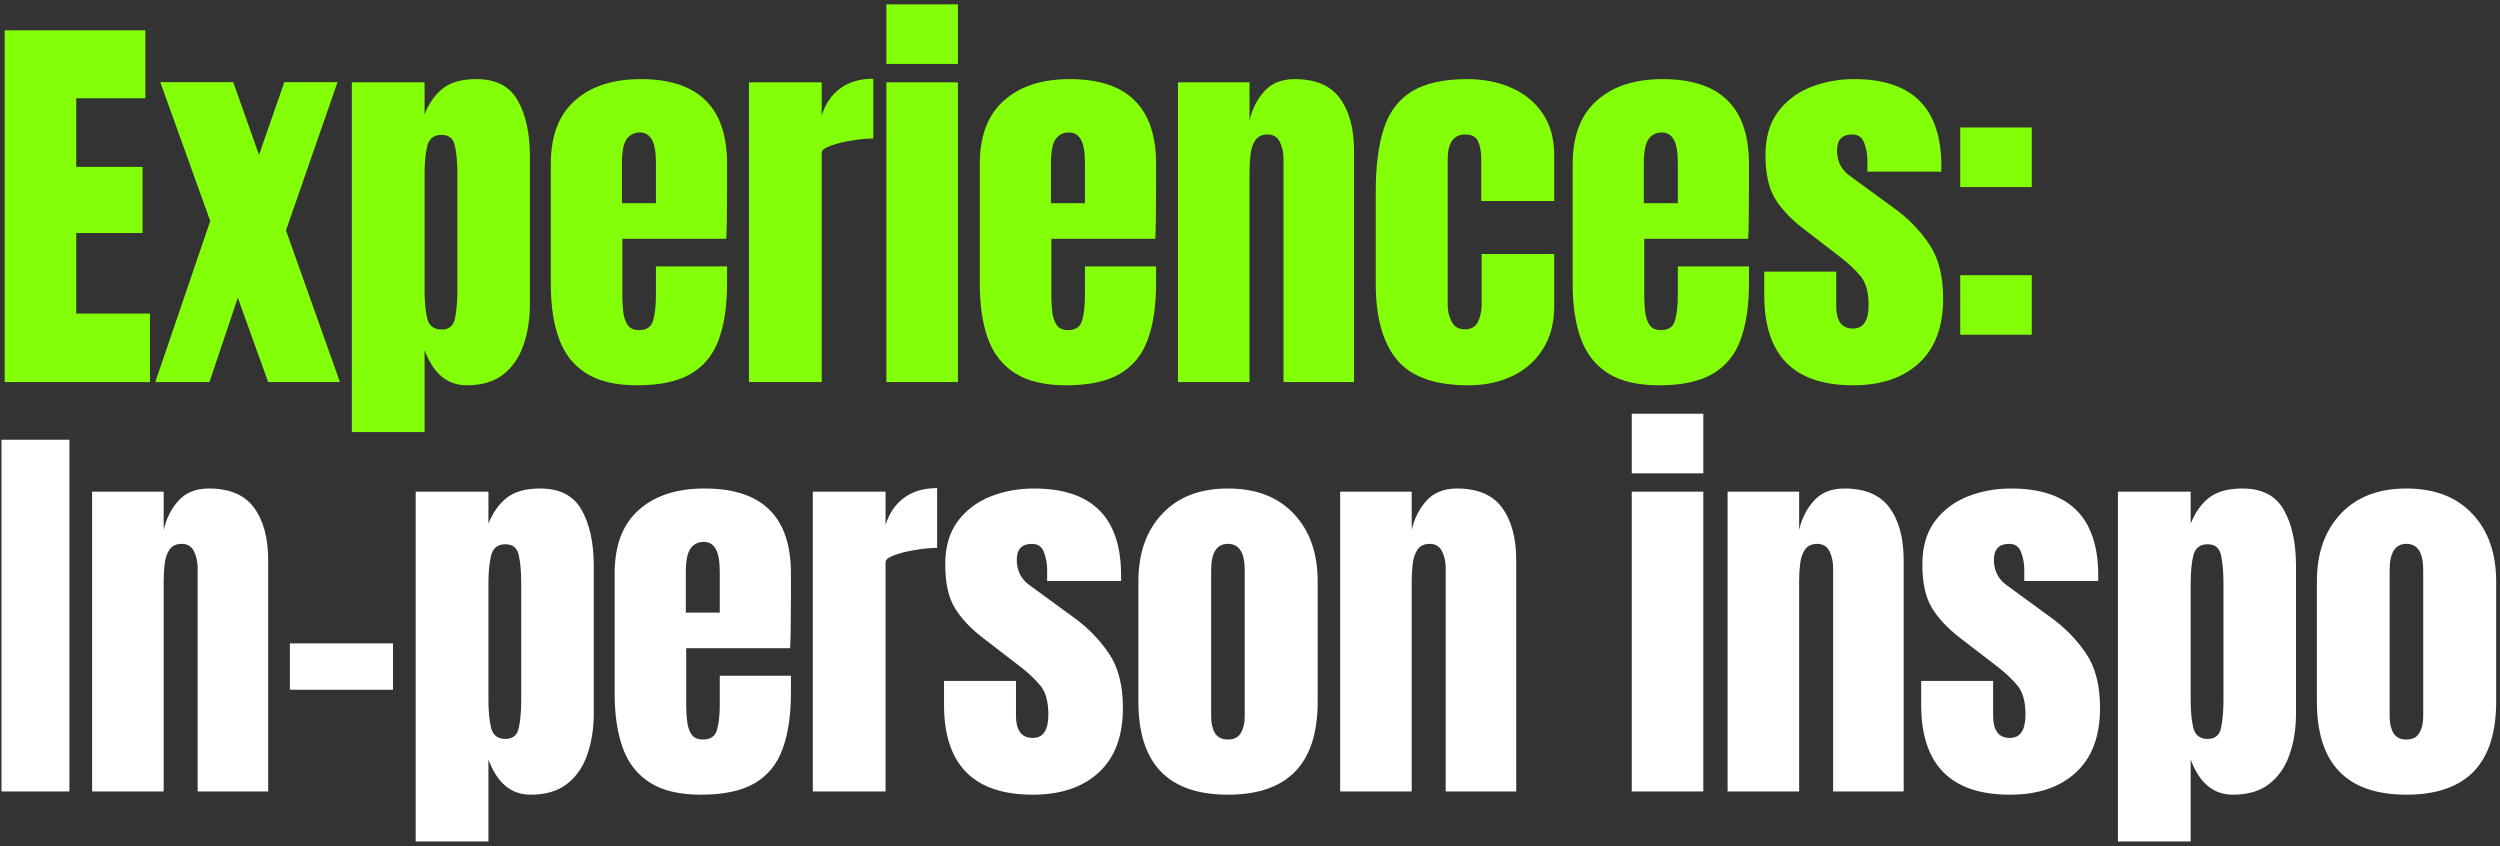
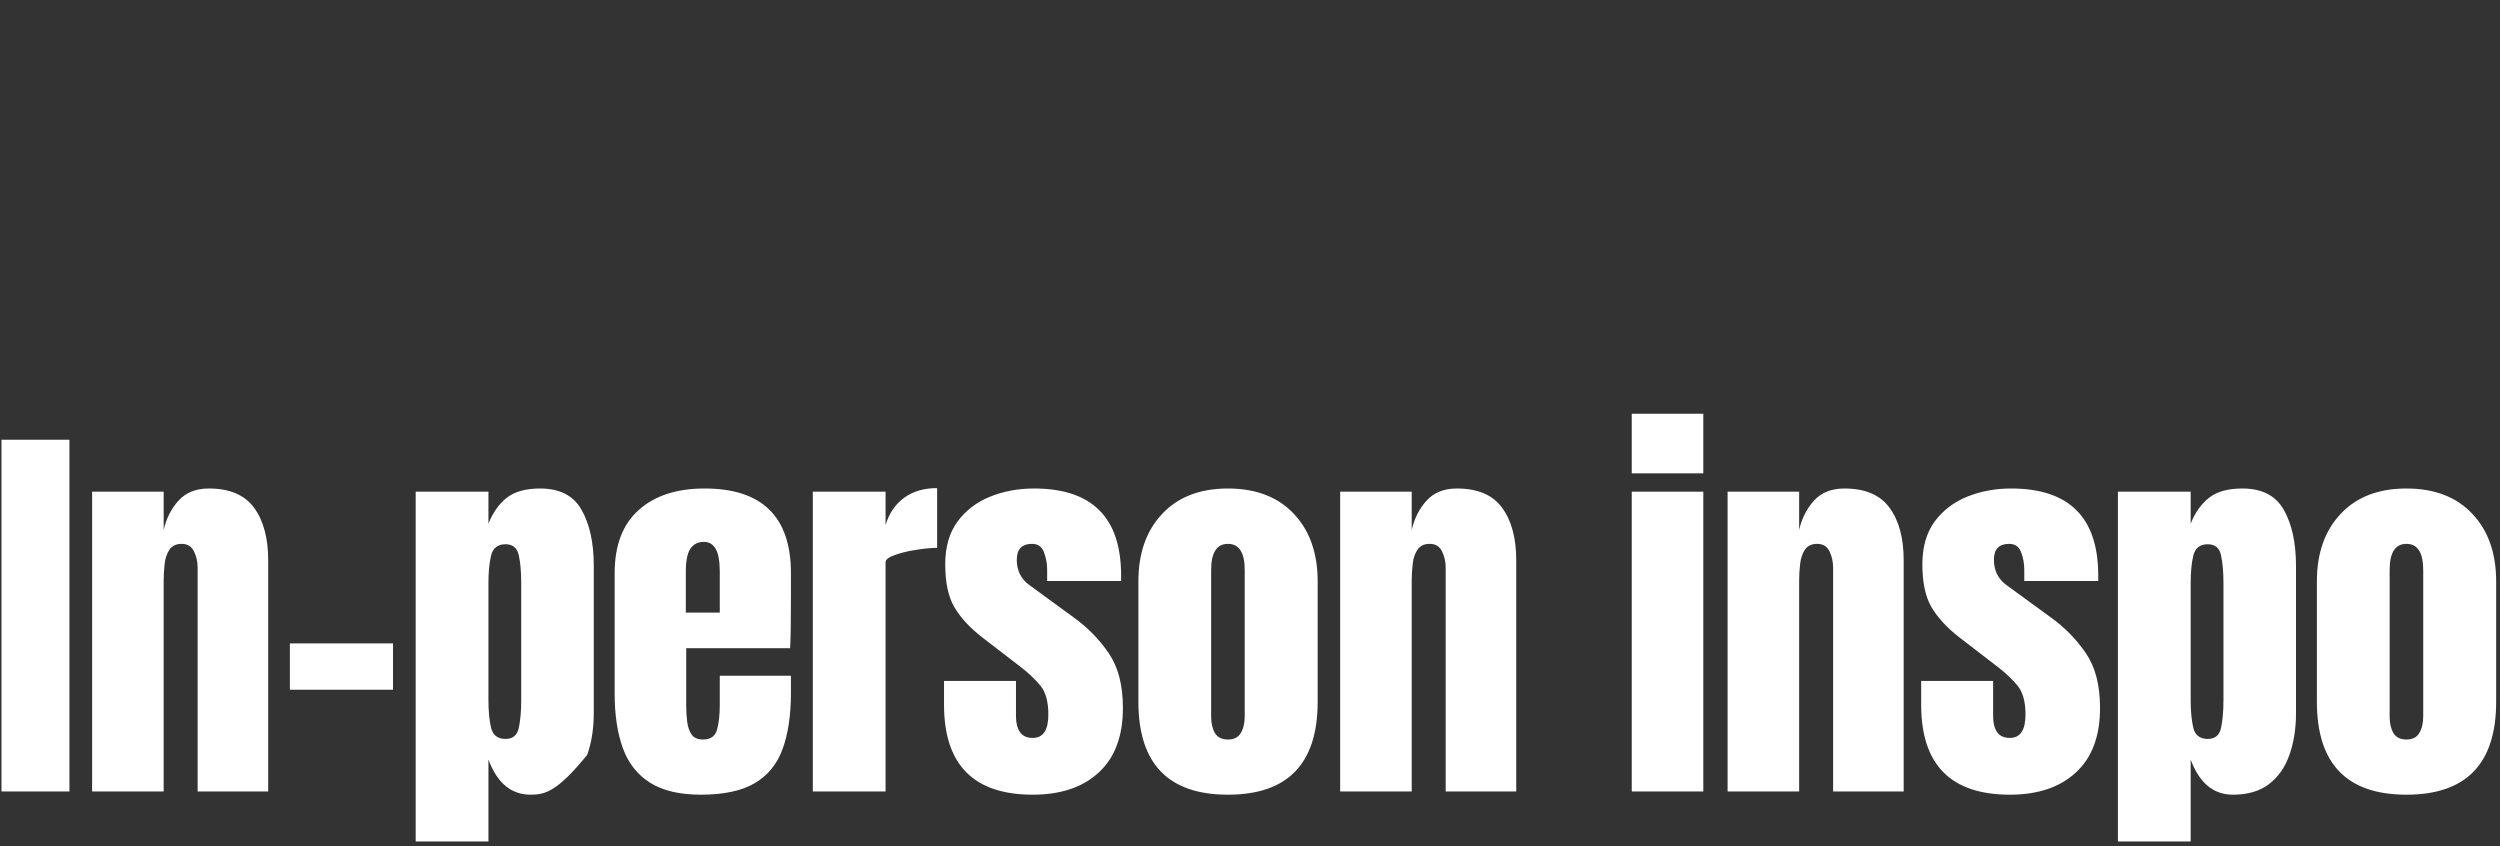
<svg xmlns="http://www.w3.org/2000/svg" width="458" height="155" viewBox="0 0 458 155" fill="none">
  <rect x="0" y="0" width="458" height="155" fill="#333333" stroke="none" />
-   <path d="M0.856 70V5.559H26.632V18.008H13.964V30.567H26.12V42.686H13.964V57.441H27.474V70H0.856ZM28.445 70L38.514 40.489L29.361 15.042H42.725L47.448 28.37L52.098 15.042H61.837L52.391 42.21L62.277 70H49.132L43.567 54.549L38.368 70H28.445ZM64.456 79.153V15.079H77.784V20.937C78.589 18.911 79.7 17.337 81.115 16.214C82.556 15.067 84.606 14.493 87.267 14.493C90.855 14.493 93.381 15.799 94.846 18.411C96.335 21.023 97.079 24.44 97.079 28.663V55.684C97.079 58.491 96.676 61.03 95.871 63.3C95.09 65.545 93.845 67.327 92.136 68.645C90.452 69.939 88.243 70.586 85.509 70.586C81.945 70.586 79.37 68.438 77.784 64.142V79.153H64.456ZM80.896 60.37C82.263 60.37 83.08 59.687 83.349 58.32C83.642 56.953 83.788 55.269 83.788 53.267V31.811C83.788 29.785 83.642 28.101 83.349 26.759C83.08 25.392 82.263 24.708 80.896 24.708C79.48 24.708 78.601 25.404 78.26 26.795C77.942 28.162 77.784 29.834 77.784 31.811V53.267C77.784 55.245 77.942 56.929 78.26 58.32C78.601 59.687 79.48 60.37 80.896 60.37ZM116.723 70.586C112.818 70.586 109.706 69.853 107.387 68.389C105.068 66.924 103.408 64.813 102.407 62.055C101.406 59.297 100.906 55.977 100.906 52.096V30.017C100.906 24.916 102.371 21.059 105.3 18.447C108.229 15.811 112.256 14.493 117.382 14.493C127.927 14.493 133.2 19.668 133.2 30.017V34.008C133.2 38.841 133.151 42.088 133.053 43.748H114.014V54.366C114.014 55.342 114.075 56.306 114.197 57.258C114.319 58.186 114.587 58.955 115.002 59.565C115.442 60.175 116.137 60.48 117.089 60.48C118.456 60.48 119.311 59.895 119.652 58.723C119.994 57.527 120.165 55.977 120.165 54.073V48.8H133.2V51.913C133.2 56.013 132.687 59.455 131.662 62.238C130.661 64.996 128.952 67.083 126.536 68.499C124.144 69.89 120.873 70.586 116.723 70.586ZM113.941 37.23H120.165V29.834C120.165 27.857 119.921 26.442 119.433 25.587C118.945 24.708 118.212 24.269 117.236 24.269C116.186 24.269 115.369 24.684 114.783 25.514C114.221 26.344 113.941 27.784 113.941 29.834V37.23ZM137.21 70V15.079H150.537V21.193C151.172 19.07 152.295 17.41 153.906 16.214C155.517 15.018 157.543 14.42 159.984 14.42V25.367C158.91 25.367 157.628 25.489 156.139 25.734C154.65 25.953 153.344 26.271 152.221 26.686C151.099 27.076 150.537 27.515 150.537 28.004V70H137.21ZM162.383 11.71V0.799H175.49V11.71H162.383ZM162.383 70V15.079H175.49V70H162.383ZM195.318 70.586C191.412 70.586 188.3 69.853 185.981 68.389C183.662 66.924 182.002 64.813 181.002 62.055C180.001 59.297 179.5 55.977 179.5 52.096V30.017C179.5 24.916 180.965 21.059 183.894 18.447C186.823 15.811 190.851 14.493 195.977 14.493C206.522 14.493 211.794 19.668 211.794 30.017V34.008C211.794 38.841 211.745 42.088 211.647 43.748H192.608V54.366C192.608 55.342 192.669 56.306 192.791 57.258C192.913 58.186 193.182 58.955 193.597 59.565C194.036 60.175 194.732 60.48 195.684 60.48C197.051 60.48 197.905 59.895 198.247 58.723C198.588 57.527 198.759 55.977 198.759 54.073V48.8H211.794V51.913C211.794 56.013 211.281 59.455 210.256 62.238C209.255 64.996 207.547 67.083 205.13 68.499C202.738 69.89 199.467 70.586 195.318 70.586ZM192.535 37.23H198.759V29.834C198.759 27.857 198.515 26.442 198.027 25.587C197.539 24.708 196.807 24.269 195.83 24.269C194.781 24.269 193.963 24.684 193.377 25.514C192.816 26.344 192.535 27.784 192.535 29.834V37.23ZM215.804 70V15.079H228.912V22.072C229.4 19.973 230.303 18.191 231.621 16.727C232.964 15.238 234.819 14.493 237.187 14.493C240.994 14.493 243.753 15.665 245.461 18.008C247.194 20.351 248.061 23.561 248.061 27.637V70H235.136V28.992C235.136 27.918 234.916 26.93 234.477 26.026C234.038 25.099 233.281 24.635 232.207 24.635C231.206 24.635 230.462 24.989 229.974 25.697C229.51 26.38 229.217 27.247 229.095 28.297C228.973 29.322 228.912 30.347 228.912 31.372V70H215.804ZM268.987 70.586C262.835 70.586 258.466 69.011 255.879 65.863C253.316 62.714 252.034 58.088 252.034 51.986V35.07C252.034 30.481 252.522 26.661 253.499 23.61C254.475 20.559 256.184 18.276 258.625 16.763C261.066 15.25 264.459 14.493 268.804 14.493C271.83 14.493 274.54 15.03 276.932 16.104C279.348 17.178 281.252 18.753 282.644 20.827C284.035 22.902 284.731 25.441 284.731 28.443V36.828H271.366V29.139C271.366 27.869 271.183 26.808 270.817 25.953C270.451 25.075 269.658 24.635 268.437 24.635C266.289 24.635 265.215 26.161 265.215 29.212V55.83C265.215 56.953 265.459 57.991 265.948 58.943C266.436 59.87 267.241 60.334 268.364 60.334C269.511 60.334 270.305 59.882 270.744 58.979C271.208 58.052 271.44 56.978 271.44 55.757V46.53H284.731V56.123C284.731 59.15 284.047 61.75 282.68 63.922C281.338 66.07 279.483 67.718 277.115 68.865C274.747 70.012 272.038 70.586 268.987 70.586ZM303.935 70.586C300.03 70.586 296.918 69.853 294.599 68.389C292.28 66.924 290.62 64.813 289.619 62.055C288.619 59.297 288.118 55.977 288.118 52.096V30.017C288.118 24.916 289.583 21.059 292.512 18.447C295.441 15.811 299.469 14.493 304.595 14.493C315.139 14.493 320.412 19.668 320.412 30.017V34.008C320.412 38.841 320.363 42.088 320.265 43.748H301.226V54.366C301.226 55.342 301.287 56.306 301.409 57.258C301.531 58.186 301.8 58.955 302.215 59.565C302.654 60.175 303.35 60.48 304.302 60.48C305.669 60.48 306.523 59.895 306.865 58.723C307.206 57.527 307.377 55.977 307.377 54.073V48.8H320.412V51.913C320.412 56.013 319.899 59.455 318.874 62.238C317.873 64.996 316.165 67.083 313.748 68.499C311.356 69.89 308.085 70.586 303.935 70.586ZM301.153 37.23H307.377V29.834C307.377 27.857 307.133 26.442 306.645 25.587C306.157 24.708 305.424 24.269 304.448 24.269C303.398 24.269 302.581 24.684 301.995 25.514C301.433 26.344 301.153 27.784 301.153 29.834V37.23ZM339.47 70.586C328.632 70.586 323.213 65.094 323.213 54.109V49.752H336.395V56.197C336.395 57.441 336.639 58.418 337.127 59.126C337.615 59.834 338.396 60.187 339.47 60.187C341.374 60.187 342.326 58.76 342.326 55.904C342.326 53.511 341.826 51.73 340.825 50.558C339.824 49.362 338.604 48.215 337.163 47.116L330.17 41.734C327.973 40.025 326.301 38.219 325.154 36.315C324.007 34.411 323.433 31.763 323.433 28.37C323.433 25.221 324.178 22.621 325.667 20.571C327.18 18.521 329.169 16.995 331.635 15.994C334.124 14.993 336.809 14.493 339.69 14.493C350.332 14.493 355.654 19.802 355.654 30.42V31.445H342.106V29.358C342.106 28.26 341.911 27.198 341.521 26.173C341.154 25.148 340.422 24.635 339.324 24.635C337.469 24.635 336.541 25.611 336.541 27.564C336.541 29.541 337.322 31.091 338.884 32.214L347.013 38.146C349.551 39.977 351.675 42.149 353.383 44.663C355.117 47.177 355.983 50.521 355.983 54.695C355.983 59.87 354.506 63.812 351.553 66.522C348.624 69.231 344.596 70.586 339.47 70.586ZM359.114 34.265V23.354H372.222V34.265H359.114ZM359.114 61.322V50.411H372.222V61.322H359.114Z" fill="#83FF07" />
-   <path d="M0.27 145V80.559H12.719V145H0.27ZM16.875 145V90.079H29.983V97.072C30.471 94.973 31.375 93.191 32.693 91.727C34.035 90.238 35.89 89.493 38.258 89.493C42.066 89.493 44.824 90.665 46.533 93.008C48.266 95.351 49.132 98.561 49.132 102.638V145H36.208V103.992C36.208 102.918 35.988 101.93 35.548 101.027C35.109 100.099 34.352 99.635 33.278 99.635C32.278 99.635 31.533 99.989 31.045 100.697C30.581 101.38 30.288 102.247 30.166 103.297C30.044 104.322 29.983 105.347 29.983 106.372V145H16.875ZM53.106 126.363V117.869H71.999V126.363H53.106ZM76.155 154.154V90.079H89.482V95.937C90.288 93.911 91.399 92.337 92.814 91.214C94.254 90.067 96.305 89.493 98.966 89.493C102.554 89.493 105.08 90.799 106.545 93.411C108.034 96.023 108.778 99.44 108.778 103.663V130.684C108.778 133.491 108.375 136.03 107.57 138.3C106.789 140.545 105.544 142.327 103.835 143.645C102.151 144.939 99.942 145.586 97.208 145.586C93.644 145.586 91.069 143.438 89.482 139.142V154.154H76.155ZM92.595 135.371C93.962 135.371 94.779 134.687 95.048 133.32C95.341 131.953 95.487 130.269 95.487 128.267V106.812C95.487 104.786 95.341 103.101 95.048 101.759C94.779 100.392 93.962 99.708 92.595 99.708C91.179 99.708 90.3 100.404 89.958 101.795C89.641 103.162 89.482 104.834 89.482 106.812V128.267C89.482 130.245 89.641 131.929 89.958 133.32C90.3 134.687 91.179 135.371 92.595 135.371ZM128.422 145.586C124.517 145.586 121.405 144.854 119.086 143.389C116.767 141.924 115.107 139.813 114.106 137.055C113.105 134.296 112.605 130.977 112.605 127.096V105.017C112.605 99.916 114.07 96.059 116.999 93.447C119.928 90.811 123.955 89.493 129.081 89.493C139.626 89.493 144.899 94.668 144.899 105.017V109.008C144.899 113.841 144.85 117.088 144.752 118.748H125.713V129.366C125.713 130.342 125.774 131.306 125.896 132.258C126.018 133.186 126.286 133.955 126.701 134.565C127.141 135.175 127.836 135.48 128.788 135.48C130.155 135.48 131.01 134.895 131.351 133.723C131.693 132.527 131.864 130.977 131.864 129.073V123.8H144.899V126.913C144.899 131.013 144.386 134.455 143.361 137.238C142.36 139.996 140.651 142.083 138.235 143.499C135.843 144.89 132.572 145.586 128.422 145.586ZM125.64 112.23H131.864V104.834C131.864 102.857 131.62 101.441 131.132 100.587C130.643 99.708 129.911 99.269 128.935 99.269C127.885 99.269 127.068 99.684 126.482 100.514C125.92 101.344 125.64 102.784 125.64 104.834V112.23ZM148.909 145V90.079H162.236V96.193C162.871 94.07 163.994 92.41 165.605 91.214C167.216 90.018 169.242 89.42 171.683 89.42V100.367C170.608 100.367 169.327 100.489 167.838 100.734C166.349 100.953 165.043 101.271 163.92 101.686C162.797 102.076 162.236 102.515 162.236 103.004V145H148.909ZM189.203 145.586C178.365 145.586 172.946 140.094 172.946 129.109V124.752H186.127V131.196C186.127 132.441 186.372 133.418 186.86 134.126C187.348 134.833 188.129 135.187 189.203 135.187C191.107 135.187 192.059 133.759 192.059 130.904C192.059 128.511 191.559 126.73 190.558 125.558C189.557 124.362 188.337 123.215 186.896 122.116L179.903 116.734C177.706 115.025 176.034 113.219 174.887 111.315C173.74 109.411 173.166 106.763 173.166 103.37C173.166 100.221 173.911 97.621 175.4 95.571C176.913 93.521 178.902 91.995 181.368 90.994C183.857 89.993 186.542 89.493 189.423 89.493C200.065 89.493 205.386 94.802 205.386 105.42V106.445H191.839V104.358C191.839 103.26 191.644 102.198 191.253 101.173C190.887 100.148 190.155 99.635 189.057 99.635C187.201 99.635 186.274 100.612 186.274 102.564C186.274 104.541 187.055 106.091 188.617 107.214L196.746 113.146C199.284 114.976 201.408 117.149 203.116 119.663C204.849 122.177 205.716 125.521 205.716 129.695C205.716 134.87 204.239 138.812 201.286 141.522C198.357 144.231 194.329 145.586 189.203 145.586ZM224.957 145.586C214.022 145.586 208.554 139.911 208.554 128.56V106.519C208.554 101.344 210.007 97.219 212.911 94.143C215.816 91.043 219.831 89.493 224.957 89.493C230.108 89.493 234.135 91.043 237.04 94.143C239.945 97.219 241.397 101.344 241.397 106.519V128.56C241.397 139.911 235.917 145.586 224.957 145.586ZM224.957 135.48C226.056 135.48 226.837 135.09 227.301 134.309C227.789 133.503 228.033 132.49 228.033 131.27V104.432C228.033 101.234 227.008 99.635 224.957 99.635C222.907 99.635 221.882 101.234 221.882 104.432V131.27C221.882 132.49 222.114 133.503 222.578 134.309C223.066 135.09 223.859 135.48 224.957 135.48ZM245.517 145V90.079H258.625V97.072C259.113 94.973 260.016 93.191 261.334 91.727C262.677 90.238 264.532 89.493 266.9 89.493C270.707 89.493 273.466 90.665 275.174 93.008C276.907 95.351 277.774 98.561 277.774 102.638V145H264.849V103.992C264.849 102.918 264.63 101.93 264.19 101.027C263.751 100.099 262.994 99.635 261.92 99.635C260.919 99.635 260.175 99.989 259.687 100.697C259.223 101.38 258.93 102.247 258.808 103.297C258.686 104.322 258.625 105.347 258.625 106.372V145H245.517ZM298.938 86.71V75.799H312.046V86.71H298.938ZM298.938 145V90.079H312.046V145H298.938ZM316.496 145V90.079H329.603V97.072C330.092 94.973 330.995 93.191 332.313 91.727C333.655 90.238 335.51 89.493 337.878 89.493C341.686 89.493 344.444 90.665 346.153 93.008C347.886 95.351 348.753 98.561 348.753 102.638V145H335.828V103.992C335.828 102.918 335.608 101.93 335.169 101.027C334.729 100.099 333.973 99.635 332.899 99.635C331.898 99.635 331.153 99.989 330.665 100.697C330.201 101.38 329.908 102.247 329.786 103.297C329.664 104.322 329.603 105.347 329.603 106.372V145H316.496ZM368.214 145.586C357.376 145.586 351.957 140.094 351.957 129.109V124.752H365.138V131.196C365.138 132.441 365.382 133.418 365.87 134.126C366.359 134.833 367.14 135.187 368.214 135.187C370.118 135.187 371.07 133.759 371.07 130.904C371.07 128.511 370.569 126.73 369.568 125.558C368.568 124.362 367.347 123.215 365.907 122.116L358.914 116.734C356.717 115.025 355.045 113.219 353.898 111.315C352.75 109.411 352.177 106.763 352.177 103.37C352.177 100.221 352.921 97.621 354.41 95.571C355.924 93.521 357.913 91.995 360.378 90.994C362.868 89.993 365.553 89.493 368.433 89.493C379.076 89.493 384.397 94.802 384.397 105.42V106.445H370.85V104.358C370.85 103.26 370.655 102.198 370.264 101.173C369.898 100.148 369.166 99.635 368.067 99.635C366.212 99.635 365.285 100.612 365.285 102.564C365.285 104.541 366.066 106.091 367.628 107.214L375.756 113.146C378.295 114.976 380.418 117.149 382.127 119.663C383.86 122.177 384.727 125.521 384.727 129.695C384.727 134.87 383.25 138.812 380.296 141.522C377.367 144.231 373.34 145.586 368.214 145.586ZM388.004 154.154V90.079H401.332V95.937C402.137 93.911 403.248 92.337 404.664 91.214C406.104 90.067 408.154 89.493 410.815 89.493C414.403 89.493 416.929 90.799 418.394 93.411C419.883 96.023 420.627 99.44 420.627 103.663V130.684C420.627 133.491 420.225 136.03 419.419 138.3C418.638 140.545 417.393 142.327 415.685 143.645C414 144.939 411.791 145.586 409.057 145.586C405.494 145.586 402.918 143.438 401.332 139.142V154.154H388.004ZM404.444 135.371C405.811 135.371 406.629 134.687 406.897 133.32C407.19 131.953 407.337 130.269 407.337 128.267V106.812C407.337 104.786 407.19 103.101 406.897 101.759C406.629 100.392 405.811 99.708 404.444 99.708C403.028 99.708 402.15 100.404 401.808 101.795C401.49 103.162 401.332 104.834 401.332 106.812V128.267C401.332 130.245 401.49 131.929 401.808 133.32C402.15 134.687 403.028 135.371 404.444 135.371ZM440.857 145.586C429.922 145.586 424.454 139.911 424.454 128.56V106.519C424.454 101.344 425.907 97.219 428.811 94.143C431.716 91.043 435.731 89.493 440.857 89.493C446.008 89.493 450.035 91.043 452.94 94.143C455.845 97.219 457.297 101.344 457.297 106.519V128.56C457.297 139.911 451.817 145.586 440.857 145.586ZM440.857 135.48C441.956 135.48 442.737 135.09 443.201 134.309C443.689 133.503 443.933 132.49 443.933 131.27V104.432C443.933 101.234 442.908 99.635 440.857 99.635C438.807 99.635 437.782 101.234 437.782 104.432V131.27C437.782 132.49 438.014 133.503 438.478 134.309C438.966 135.09 439.759 135.48 440.857 135.48Z" fill="white" />
+   <path d="M0.27 145V80.559H12.719V145H0.27ZM16.875 145V90.079H29.983V97.072C30.471 94.973 31.375 93.191 32.693 91.727C34.035 90.238 35.89 89.493 38.258 89.493C42.066 89.493 44.824 90.665 46.533 93.008C48.266 95.351 49.132 98.561 49.132 102.638V145H36.208V103.992C36.208 102.918 35.988 101.93 35.548 101.027C35.109 100.099 34.352 99.635 33.278 99.635C32.278 99.635 31.533 99.989 31.045 100.697C30.581 101.38 30.288 102.247 30.166 103.297C30.044 104.322 29.983 105.347 29.983 106.372V145H16.875ZM53.106 126.363V117.869H71.999V126.363H53.106ZM76.155 154.154V90.079H89.482V95.937C90.288 93.911 91.399 92.337 92.814 91.214C94.254 90.067 96.305 89.493 98.966 89.493C102.554 89.493 105.08 90.799 106.545 93.411C108.034 96.023 108.778 99.44 108.778 103.663V130.684C108.778 133.491 108.375 136.03 107.57 138.3C102.151 144.939 99.942 145.586 97.208 145.586C93.644 145.586 91.069 143.438 89.482 139.142V154.154H76.155ZM92.595 135.371C93.962 135.371 94.779 134.687 95.048 133.32C95.341 131.953 95.487 130.269 95.487 128.267V106.812C95.487 104.786 95.341 103.101 95.048 101.759C94.779 100.392 93.962 99.708 92.595 99.708C91.179 99.708 90.3 100.404 89.958 101.795C89.641 103.162 89.482 104.834 89.482 106.812V128.267C89.482 130.245 89.641 131.929 89.958 133.32C90.3 134.687 91.179 135.371 92.595 135.371ZM128.422 145.586C124.517 145.586 121.405 144.854 119.086 143.389C116.767 141.924 115.107 139.813 114.106 137.055C113.105 134.296 112.605 130.977 112.605 127.096V105.017C112.605 99.916 114.07 96.059 116.999 93.447C119.928 90.811 123.955 89.493 129.081 89.493C139.626 89.493 144.899 94.668 144.899 105.017V109.008C144.899 113.841 144.85 117.088 144.752 118.748H125.713V129.366C125.713 130.342 125.774 131.306 125.896 132.258C126.018 133.186 126.286 133.955 126.701 134.565C127.141 135.175 127.836 135.48 128.788 135.48C130.155 135.48 131.01 134.895 131.351 133.723C131.693 132.527 131.864 130.977 131.864 129.073V123.8H144.899V126.913C144.899 131.013 144.386 134.455 143.361 137.238C142.36 139.996 140.651 142.083 138.235 143.499C135.843 144.89 132.572 145.586 128.422 145.586ZM125.64 112.23H131.864V104.834C131.864 102.857 131.62 101.441 131.132 100.587C130.643 99.708 129.911 99.269 128.935 99.269C127.885 99.269 127.068 99.684 126.482 100.514C125.92 101.344 125.64 102.784 125.64 104.834V112.23ZM148.909 145V90.079H162.236V96.193C162.871 94.07 163.994 92.41 165.605 91.214C167.216 90.018 169.242 89.42 171.683 89.42V100.367C170.608 100.367 169.327 100.489 167.838 100.734C166.349 100.953 165.043 101.271 163.92 101.686C162.797 102.076 162.236 102.515 162.236 103.004V145H148.909ZM189.203 145.586C178.365 145.586 172.946 140.094 172.946 129.109V124.752H186.127V131.196C186.127 132.441 186.372 133.418 186.86 134.126C187.348 134.833 188.129 135.187 189.203 135.187C191.107 135.187 192.059 133.759 192.059 130.904C192.059 128.511 191.559 126.73 190.558 125.558C189.557 124.362 188.337 123.215 186.896 122.116L179.903 116.734C177.706 115.025 176.034 113.219 174.887 111.315C173.74 109.411 173.166 106.763 173.166 103.37C173.166 100.221 173.911 97.621 175.4 95.571C176.913 93.521 178.902 91.995 181.368 90.994C183.857 89.993 186.542 89.493 189.423 89.493C200.065 89.493 205.386 94.802 205.386 105.42V106.445H191.839V104.358C191.839 103.26 191.644 102.198 191.253 101.173C190.887 100.148 190.155 99.635 189.057 99.635C187.201 99.635 186.274 100.612 186.274 102.564C186.274 104.541 187.055 106.091 188.617 107.214L196.746 113.146C199.284 114.976 201.408 117.149 203.116 119.663C204.849 122.177 205.716 125.521 205.716 129.695C205.716 134.87 204.239 138.812 201.286 141.522C198.357 144.231 194.329 145.586 189.203 145.586ZM224.957 145.586C214.022 145.586 208.554 139.911 208.554 128.56V106.519C208.554 101.344 210.007 97.219 212.911 94.143C215.816 91.043 219.831 89.493 224.957 89.493C230.108 89.493 234.135 91.043 237.04 94.143C239.945 97.219 241.397 101.344 241.397 106.519V128.56C241.397 139.911 235.917 145.586 224.957 145.586ZM224.957 135.48C226.056 135.48 226.837 135.09 227.301 134.309C227.789 133.503 228.033 132.49 228.033 131.27V104.432C228.033 101.234 227.008 99.635 224.957 99.635C222.907 99.635 221.882 101.234 221.882 104.432V131.27C221.882 132.49 222.114 133.503 222.578 134.309C223.066 135.09 223.859 135.48 224.957 135.48ZM245.517 145V90.079H258.625V97.072C259.113 94.973 260.016 93.191 261.334 91.727C262.677 90.238 264.532 89.493 266.9 89.493C270.707 89.493 273.466 90.665 275.174 93.008C276.907 95.351 277.774 98.561 277.774 102.638V145H264.849V103.992C264.849 102.918 264.63 101.93 264.19 101.027C263.751 100.099 262.994 99.635 261.92 99.635C260.919 99.635 260.175 99.989 259.687 100.697C259.223 101.38 258.93 102.247 258.808 103.297C258.686 104.322 258.625 105.347 258.625 106.372V145H245.517ZM298.938 86.71V75.799H312.046V86.71H298.938ZM298.938 145V90.079H312.046V145H298.938ZM316.496 145V90.079H329.603V97.072C330.092 94.973 330.995 93.191 332.313 91.727C333.655 90.238 335.51 89.493 337.878 89.493C341.686 89.493 344.444 90.665 346.153 93.008C347.886 95.351 348.753 98.561 348.753 102.638V145H335.828V103.992C335.828 102.918 335.608 101.93 335.169 101.027C334.729 100.099 333.973 99.635 332.899 99.635C331.898 99.635 331.153 99.989 330.665 100.697C330.201 101.38 329.908 102.247 329.786 103.297C329.664 104.322 329.603 105.347 329.603 106.372V145H316.496ZM368.214 145.586C357.376 145.586 351.957 140.094 351.957 129.109V124.752H365.138V131.196C365.138 132.441 365.382 133.418 365.87 134.126C366.359 134.833 367.14 135.187 368.214 135.187C370.118 135.187 371.07 133.759 371.07 130.904C371.07 128.511 370.569 126.73 369.568 125.558C368.568 124.362 367.347 123.215 365.907 122.116L358.914 116.734C356.717 115.025 355.045 113.219 353.898 111.315C352.75 109.411 352.177 106.763 352.177 103.37C352.177 100.221 352.921 97.621 354.41 95.571C355.924 93.521 357.913 91.995 360.378 90.994C362.868 89.993 365.553 89.493 368.433 89.493C379.076 89.493 384.397 94.802 384.397 105.42V106.445H370.85V104.358C370.85 103.26 370.655 102.198 370.264 101.173C369.898 100.148 369.166 99.635 368.067 99.635C366.212 99.635 365.285 100.612 365.285 102.564C365.285 104.541 366.066 106.091 367.628 107.214L375.756 113.146C378.295 114.976 380.418 117.149 382.127 119.663C383.86 122.177 384.727 125.521 384.727 129.695C384.727 134.87 383.25 138.812 380.296 141.522C377.367 144.231 373.34 145.586 368.214 145.586ZM388.004 154.154V90.079H401.332V95.937C402.137 93.911 403.248 92.337 404.664 91.214C406.104 90.067 408.154 89.493 410.815 89.493C414.403 89.493 416.929 90.799 418.394 93.411C419.883 96.023 420.627 99.44 420.627 103.663V130.684C420.627 133.491 420.225 136.03 419.419 138.3C418.638 140.545 417.393 142.327 415.685 143.645C414 144.939 411.791 145.586 409.057 145.586C405.494 145.586 402.918 143.438 401.332 139.142V154.154H388.004ZM404.444 135.371C405.811 135.371 406.629 134.687 406.897 133.32C407.19 131.953 407.337 130.269 407.337 128.267V106.812C407.337 104.786 407.19 103.101 406.897 101.759C406.629 100.392 405.811 99.708 404.444 99.708C403.028 99.708 402.15 100.404 401.808 101.795C401.49 103.162 401.332 104.834 401.332 106.812V128.267C401.332 130.245 401.49 131.929 401.808 133.32C402.15 134.687 403.028 135.371 404.444 135.371ZM440.857 145.586C429.922 145.586 424.454 139.911 424.454 128.56V106.519C424.454 101.344 425.907 97.219 428.811 94.143C431.716 91.043 435.731 89.493 440.857 89.493C446.008 89.493 450.035 91.043 452.94 94.143C455.845 97.219 457.297 101.344 457.297 106.519V128.56C457.297 139.911 451.817 145.586 440.857 145.586ZM440.857 135.48C441.956 135.48 442.737 135.09 443.201 134.309C443.689 133.503 443.933 132.49 443.933 131.27V104.432C443.933 101.234 442.908 99.635 440.857 99.635C438.807 99.635 437.782 101.234 437.782 104.432V131.27C437.782 132.49 438.014 133.503 438.478 134.309C438.966 135.09 439.759 135.48 440.857 135.48Z" fill="white" />
</svg>